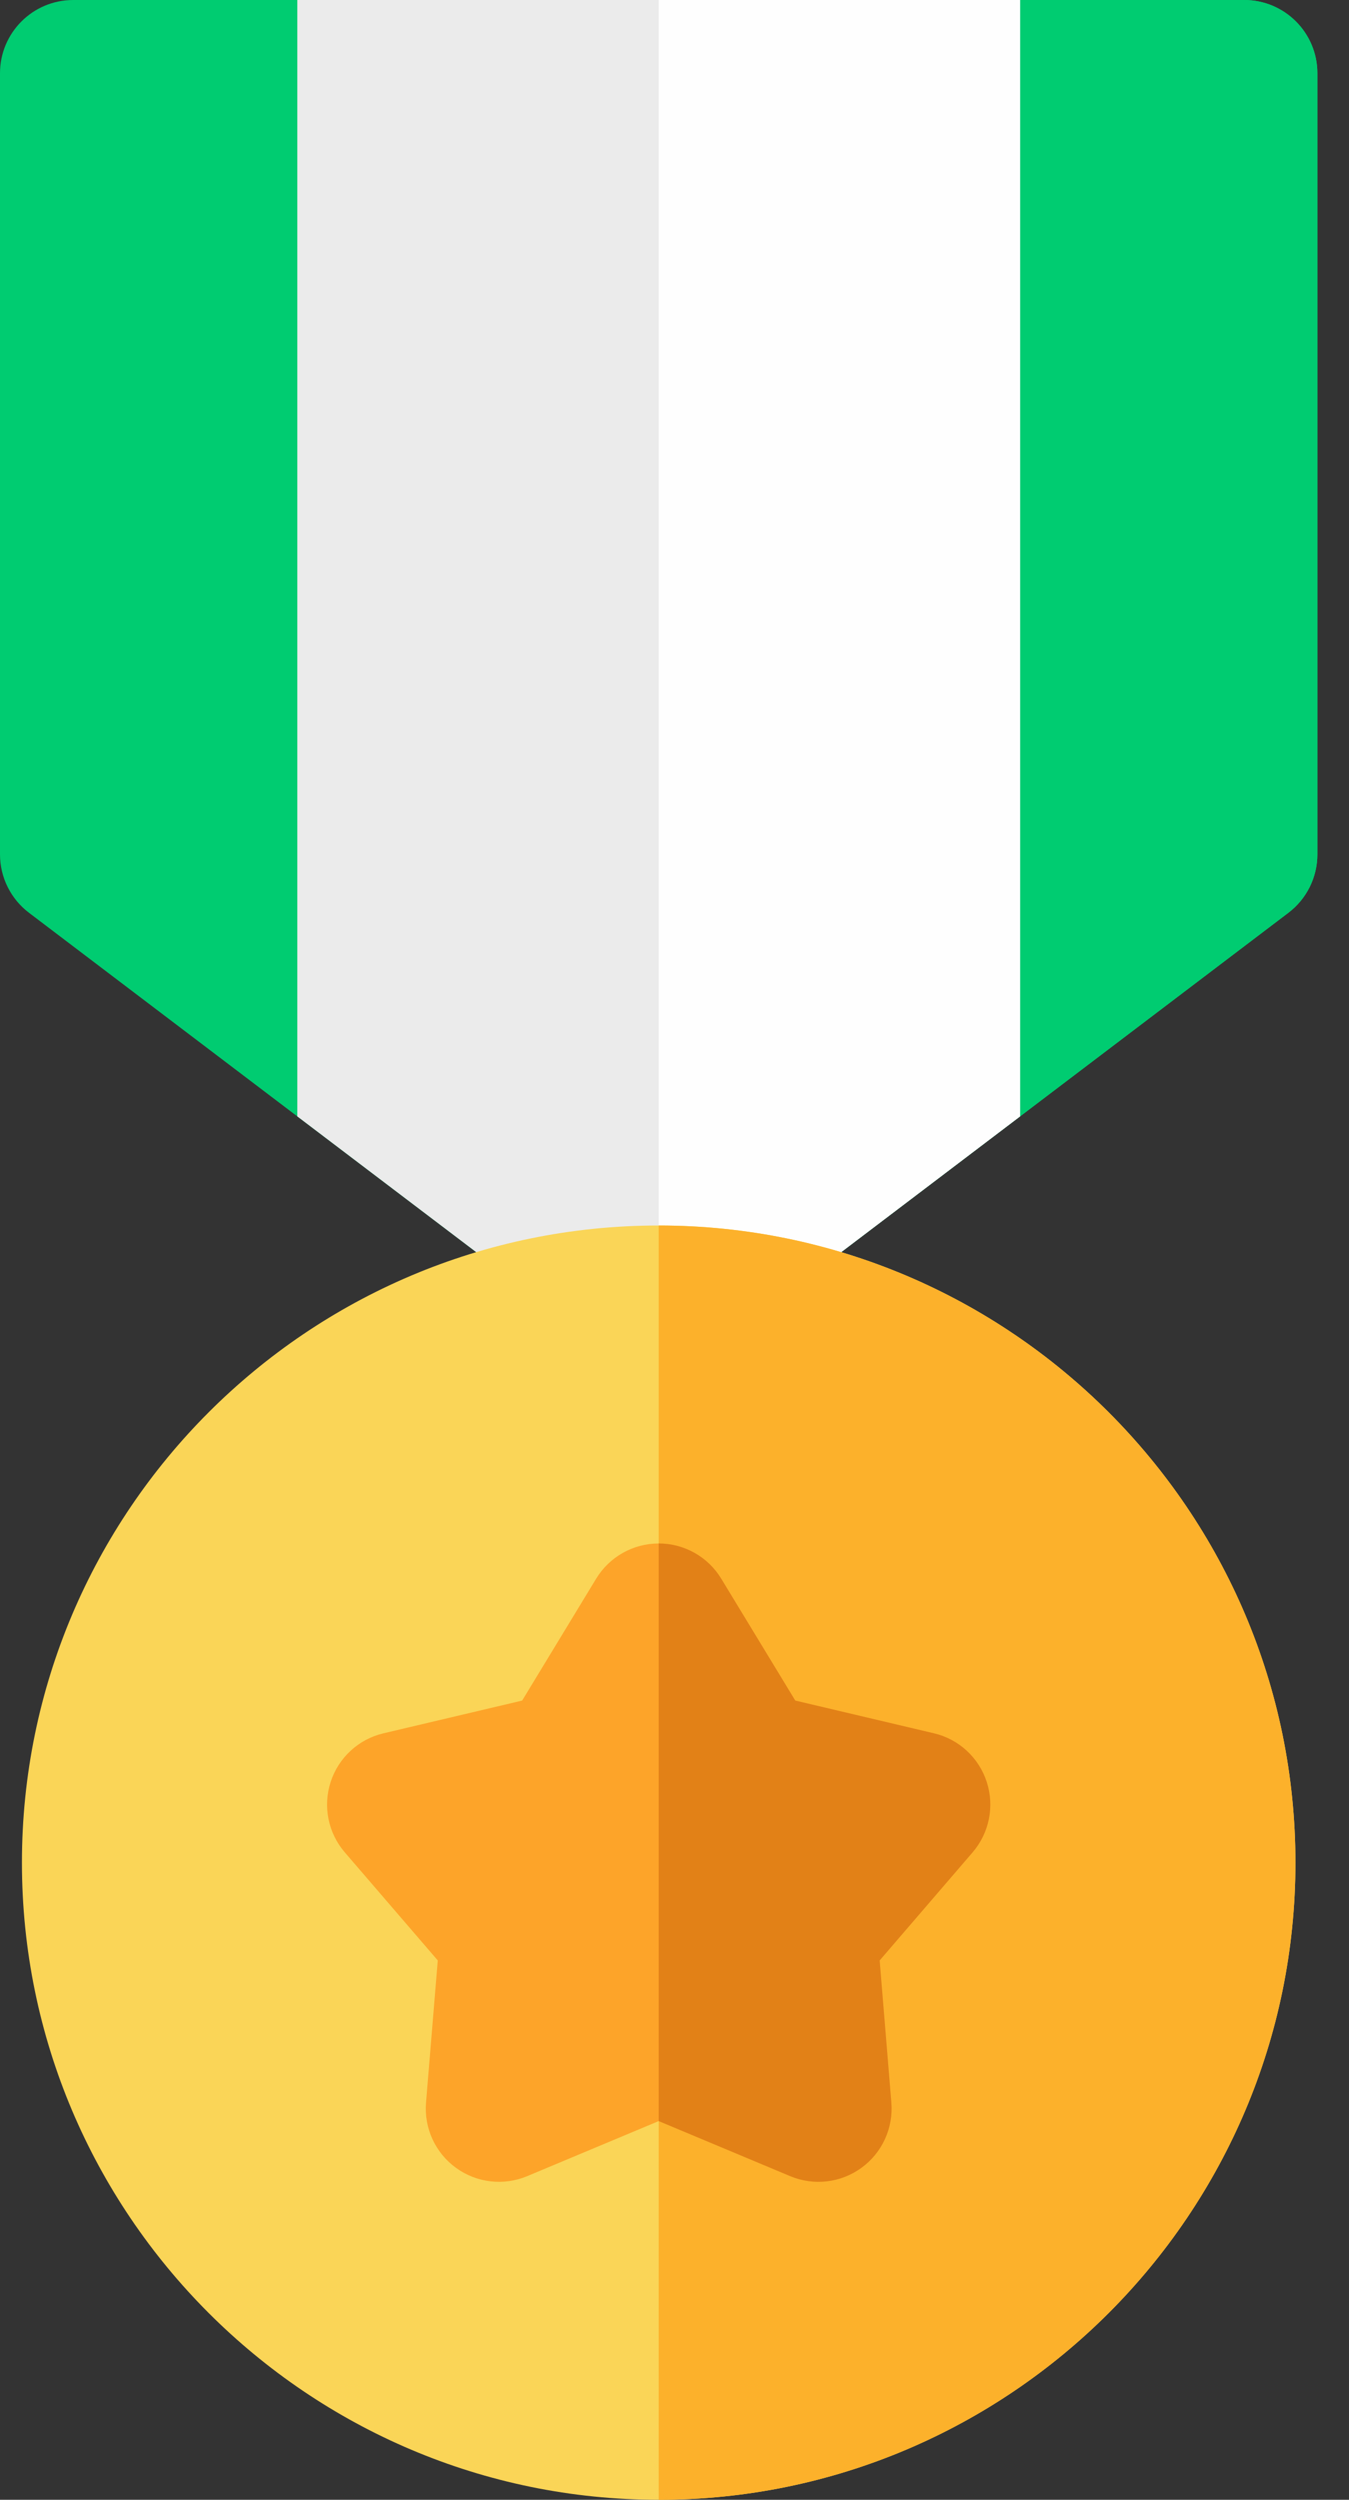
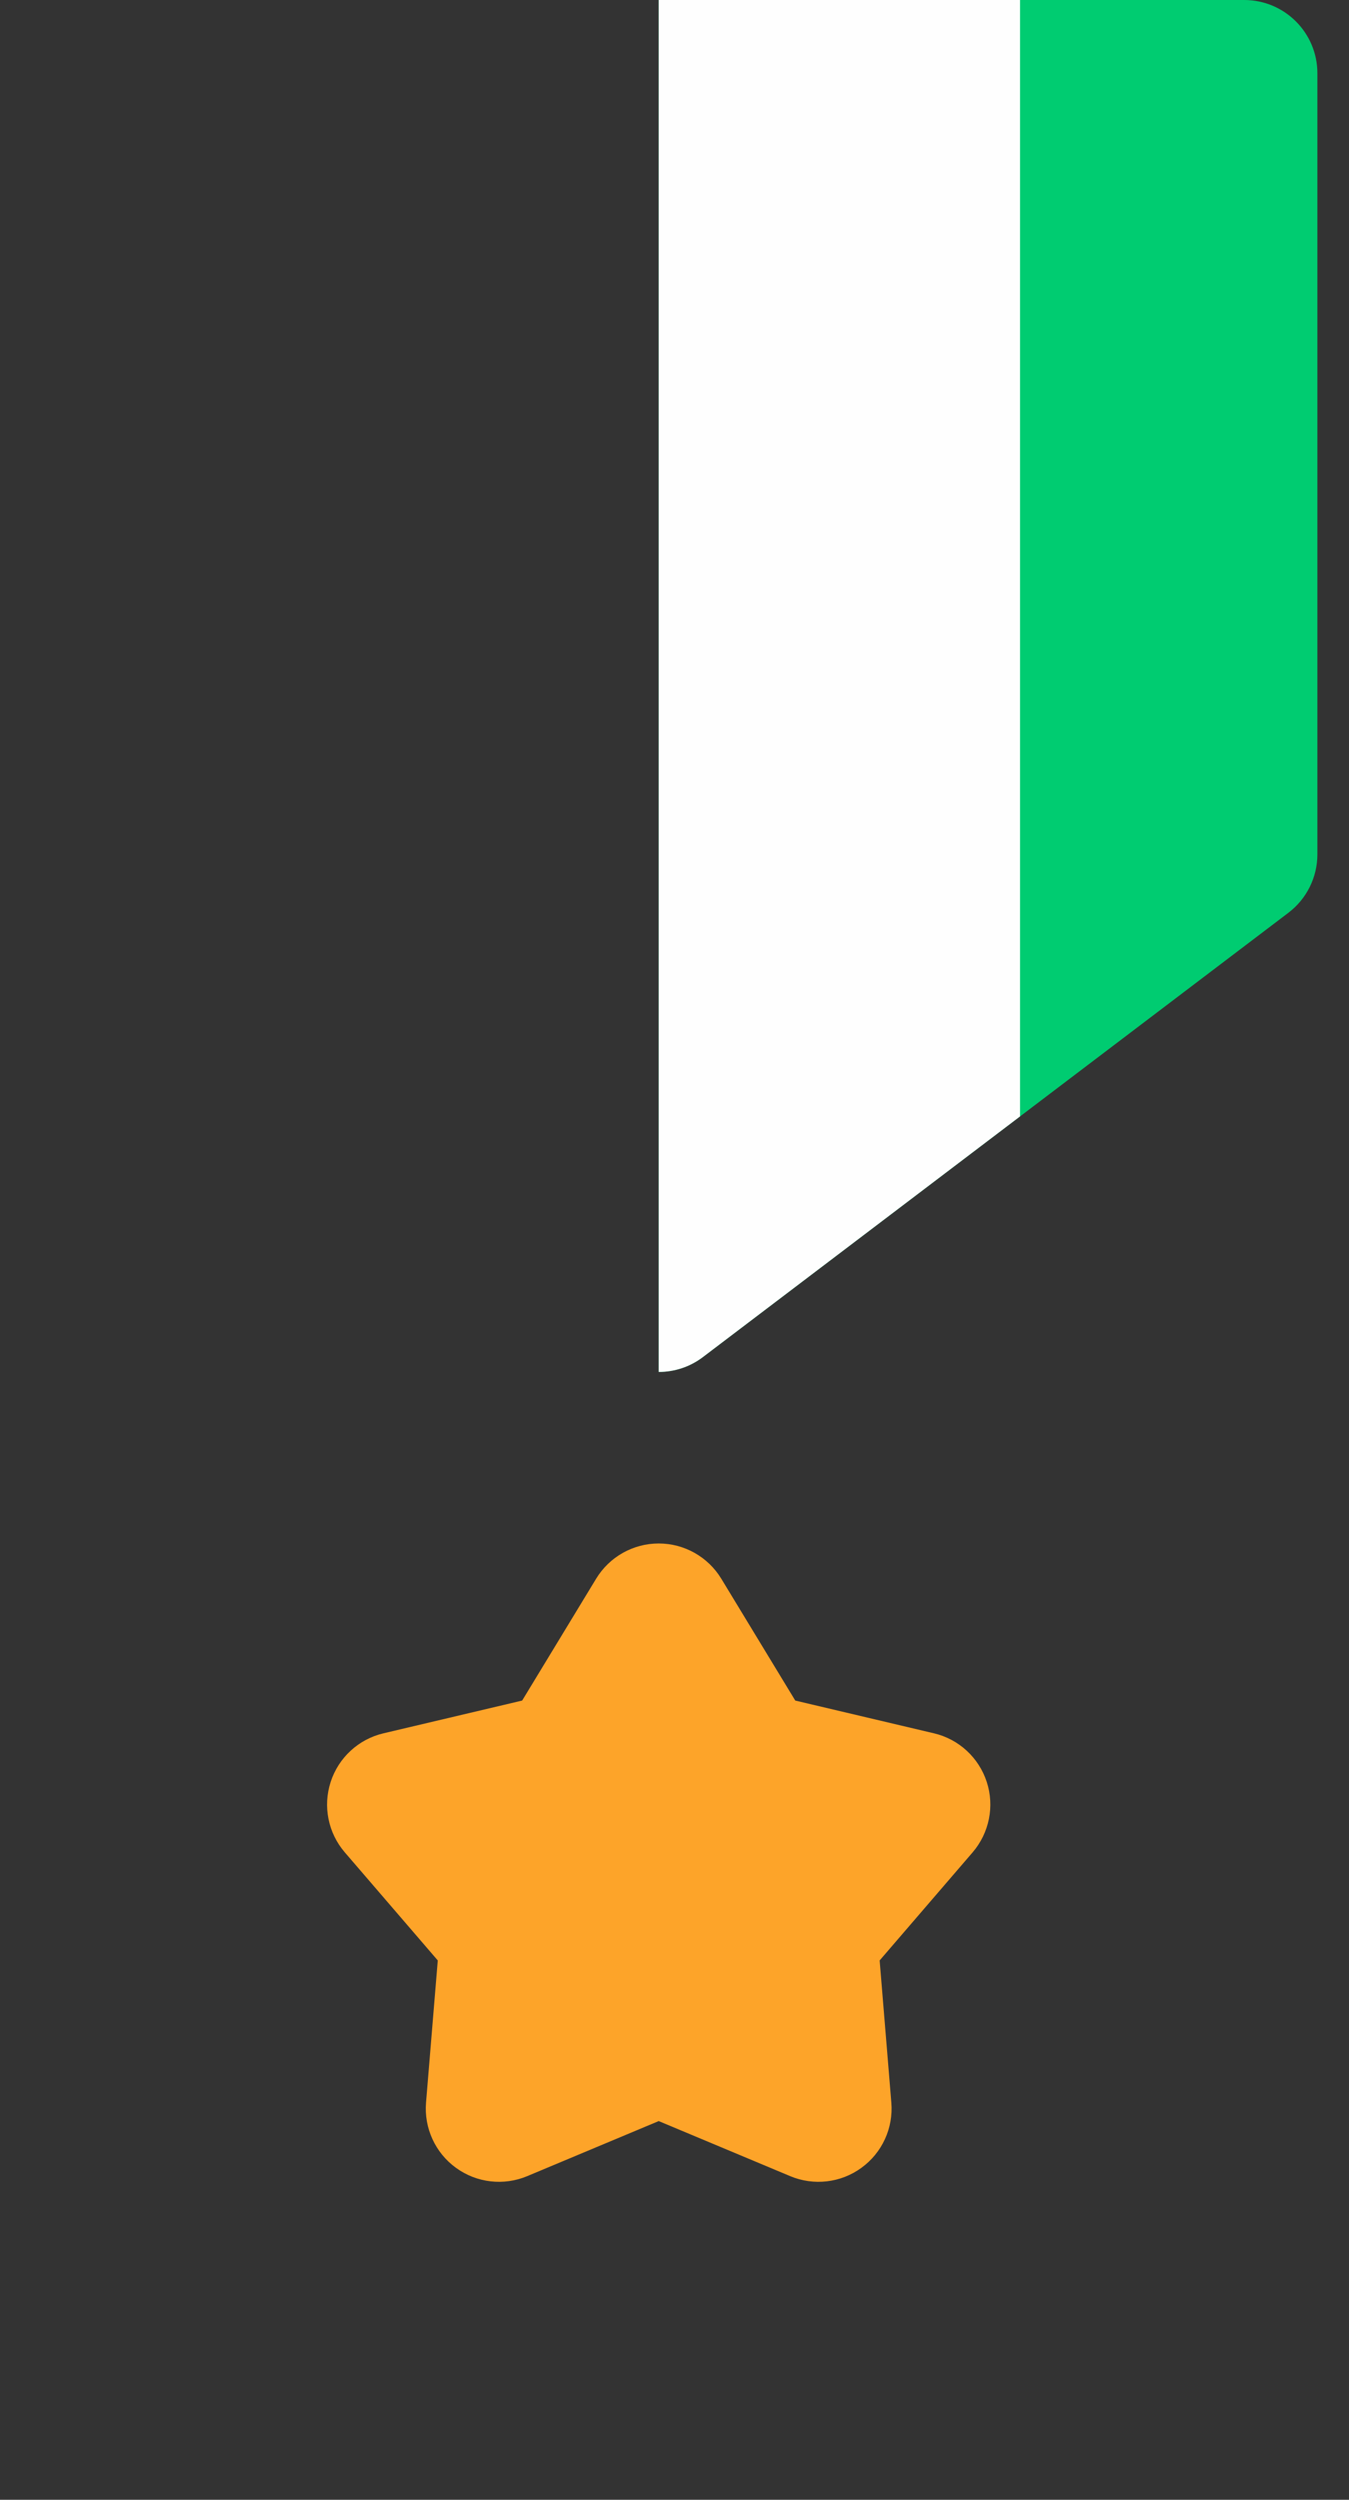
<svg xmlns="http://www.w3.org/2000/svg" width="27" height="50" viewBox="0 0 27 50" fill="none">
  <rect x="0" y="0" width="27" height="50" fill="#333333" stroke="none" />
-   <path d="M26.367 1.465V17.09C26.367 17.548 26.152 17.98 25.787 18.257L20.416 22.33L14.068 27.144C13.807 27.342 13.495 27.441 13.184 27.441C12.872 27.441 12.56 27.342 12.299 27.144L5.951 22.33L0.58 18.257C0.215 17.98 0 17.548 0 17.09V1.465C0 0.656 0.656 0 1.465 0H24.902C25.711 0 26.367 0.656 26.367 1.465Z" fill="#00CC71" />
  <path d="M24.902 0H13.184V27.441C13.495 27.441 13.807 27.342 14.068 27.144L20.416 22.33L25.787 18.257C26.152 17.98 26.367 17.548 26.367 17.09V1.465C26.367 0.656 25.711 0 24.902 0Z" fill="#00CC71" />
-   <path d="M20.416 0V22.33L14.068 27.144C13.807 27.342 13.495 27.441 13.184 27.441C12.872 27.441 12.56 27.342 12.299 27.144L5.951 22.33V0H20.416Z" fill="#EBEBEB" />
  <path d="M13.184 0V27.441C13.495 27.441 13.807 27.342 14.068 27.144L20.416 22.33V0H13.184Z" fill="#FEFEFE" />
-   <path d="M13.184 24.512C6.156 24.512 0.439 30.229 0.439 37.256C0.439 44.283 6.156 50 13.184 50C20.211 50 25.928 44.283 25.928 37.256C25.928 30.229 20.211 24.512 13.184 24.512Z" fill="#FAD557" />
-   <path d="M13.184 24.512V50C20.211 50 25.928 44.283 25.928 37.256C25.928 30.229 20.211 24.512 13.184 24.512Z" fill="#FCB12B" />
  <path d="M19.75 35.642C19.591 35.155 19.191 34.786 18.693 34.669L15.917 34.014L14.436 31.576C14.17 31.139 13.695 30.872 13.184 30.872C12.672 30.872 12.198 31.139 11.932 31.576L10.451 34.014L7.675 34.669C7.177 34.786 6.776 35.155 6.618 35.642C6.46 36.129 6.567 36.662 6.901 37.05L8.762 39.212L8.527 42.055C8.485 42.565 8.712 43.06 9.126 43.36C9.54 43.661 10.081 43.724 10.553 43.526L13.184 42.425L15.815 43.526C16.287 43.724 16.828 43.661 17.241 43.36C17.655 43.06 17.883 42.565 17.84 42.055L17.606 39.212L19.467 37.05C19.8 36.662 19.908 36.129 19.75 35.642Z" fill="#FDA429" />
-   <path d="M19.749 35.642C19.591 35.155 19.191 34.786 18.693 34.669L15.917 34.014L14.435 31.576C14.17 31.139 13.695 30.872 13.184 30.872V42.425L15.815 43.526C16.287 43.724 16.827 43.661 17.241 43.36C17.655 43.06 17.882 42.565 17.84 42.055L17.606 39.212L19.466 37.05C19.8 36.662 19.907 36.129 19.749 35.642Z" fill="#E28117" />
</svg>